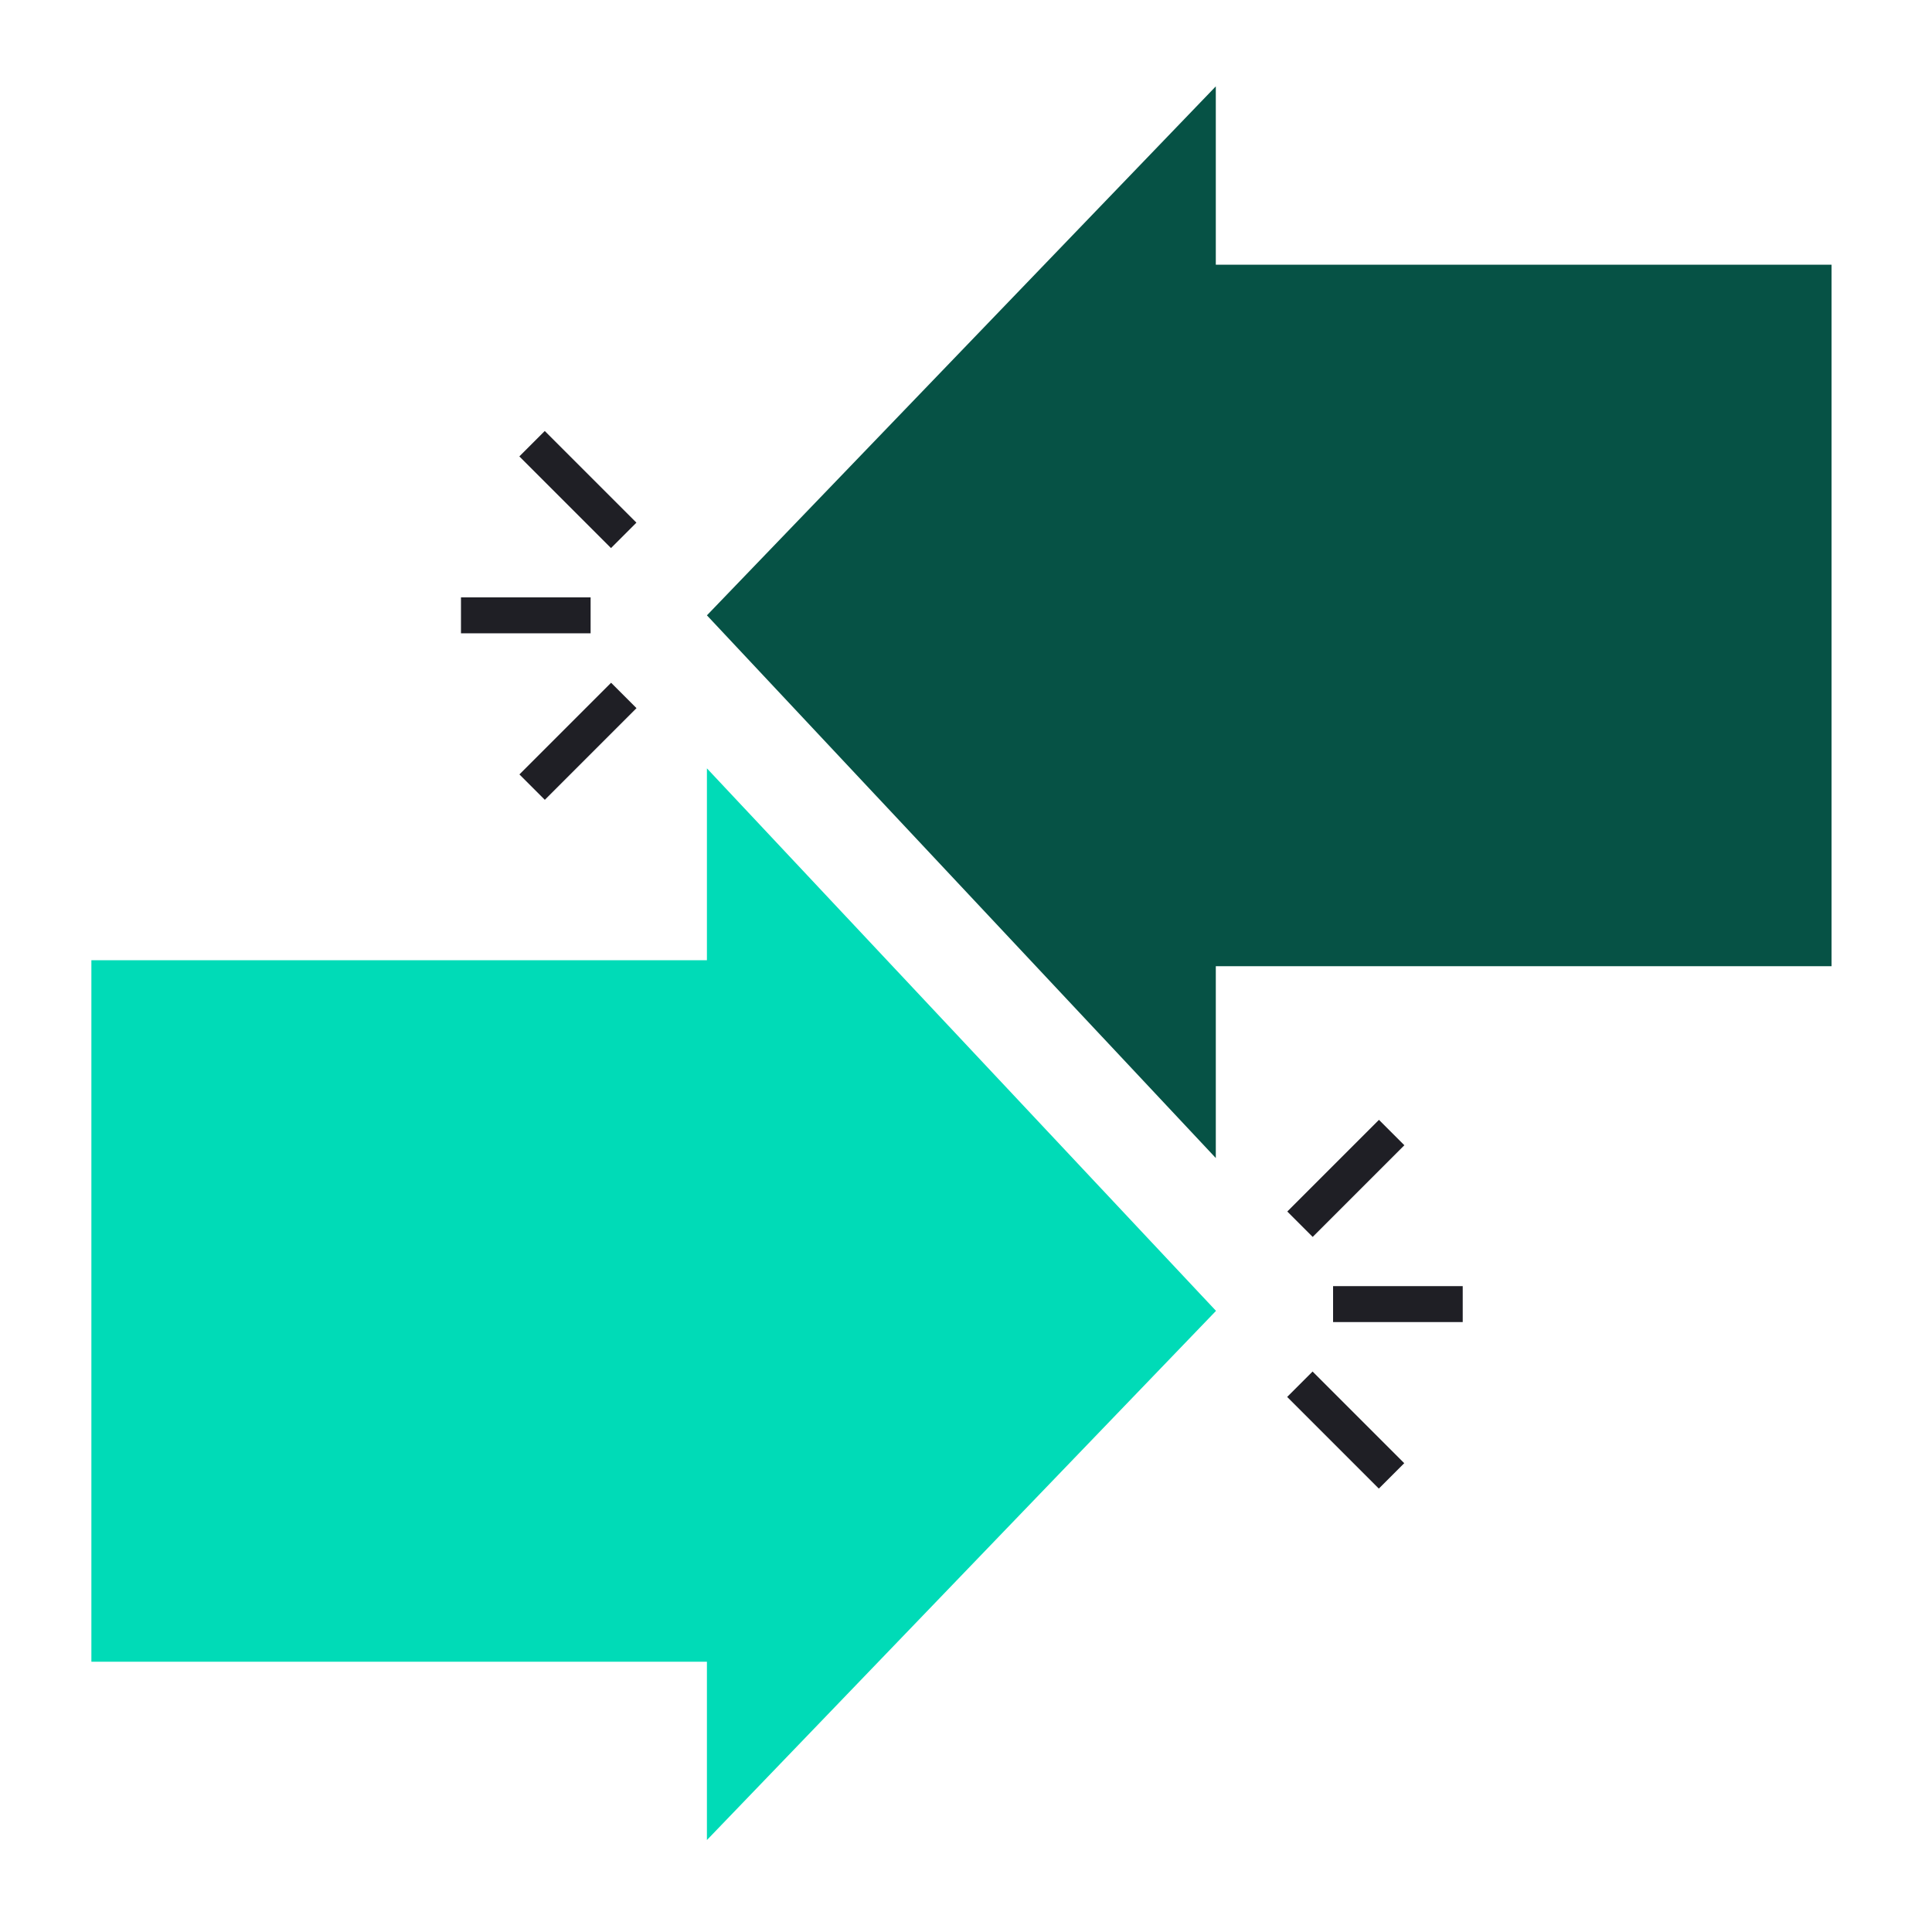
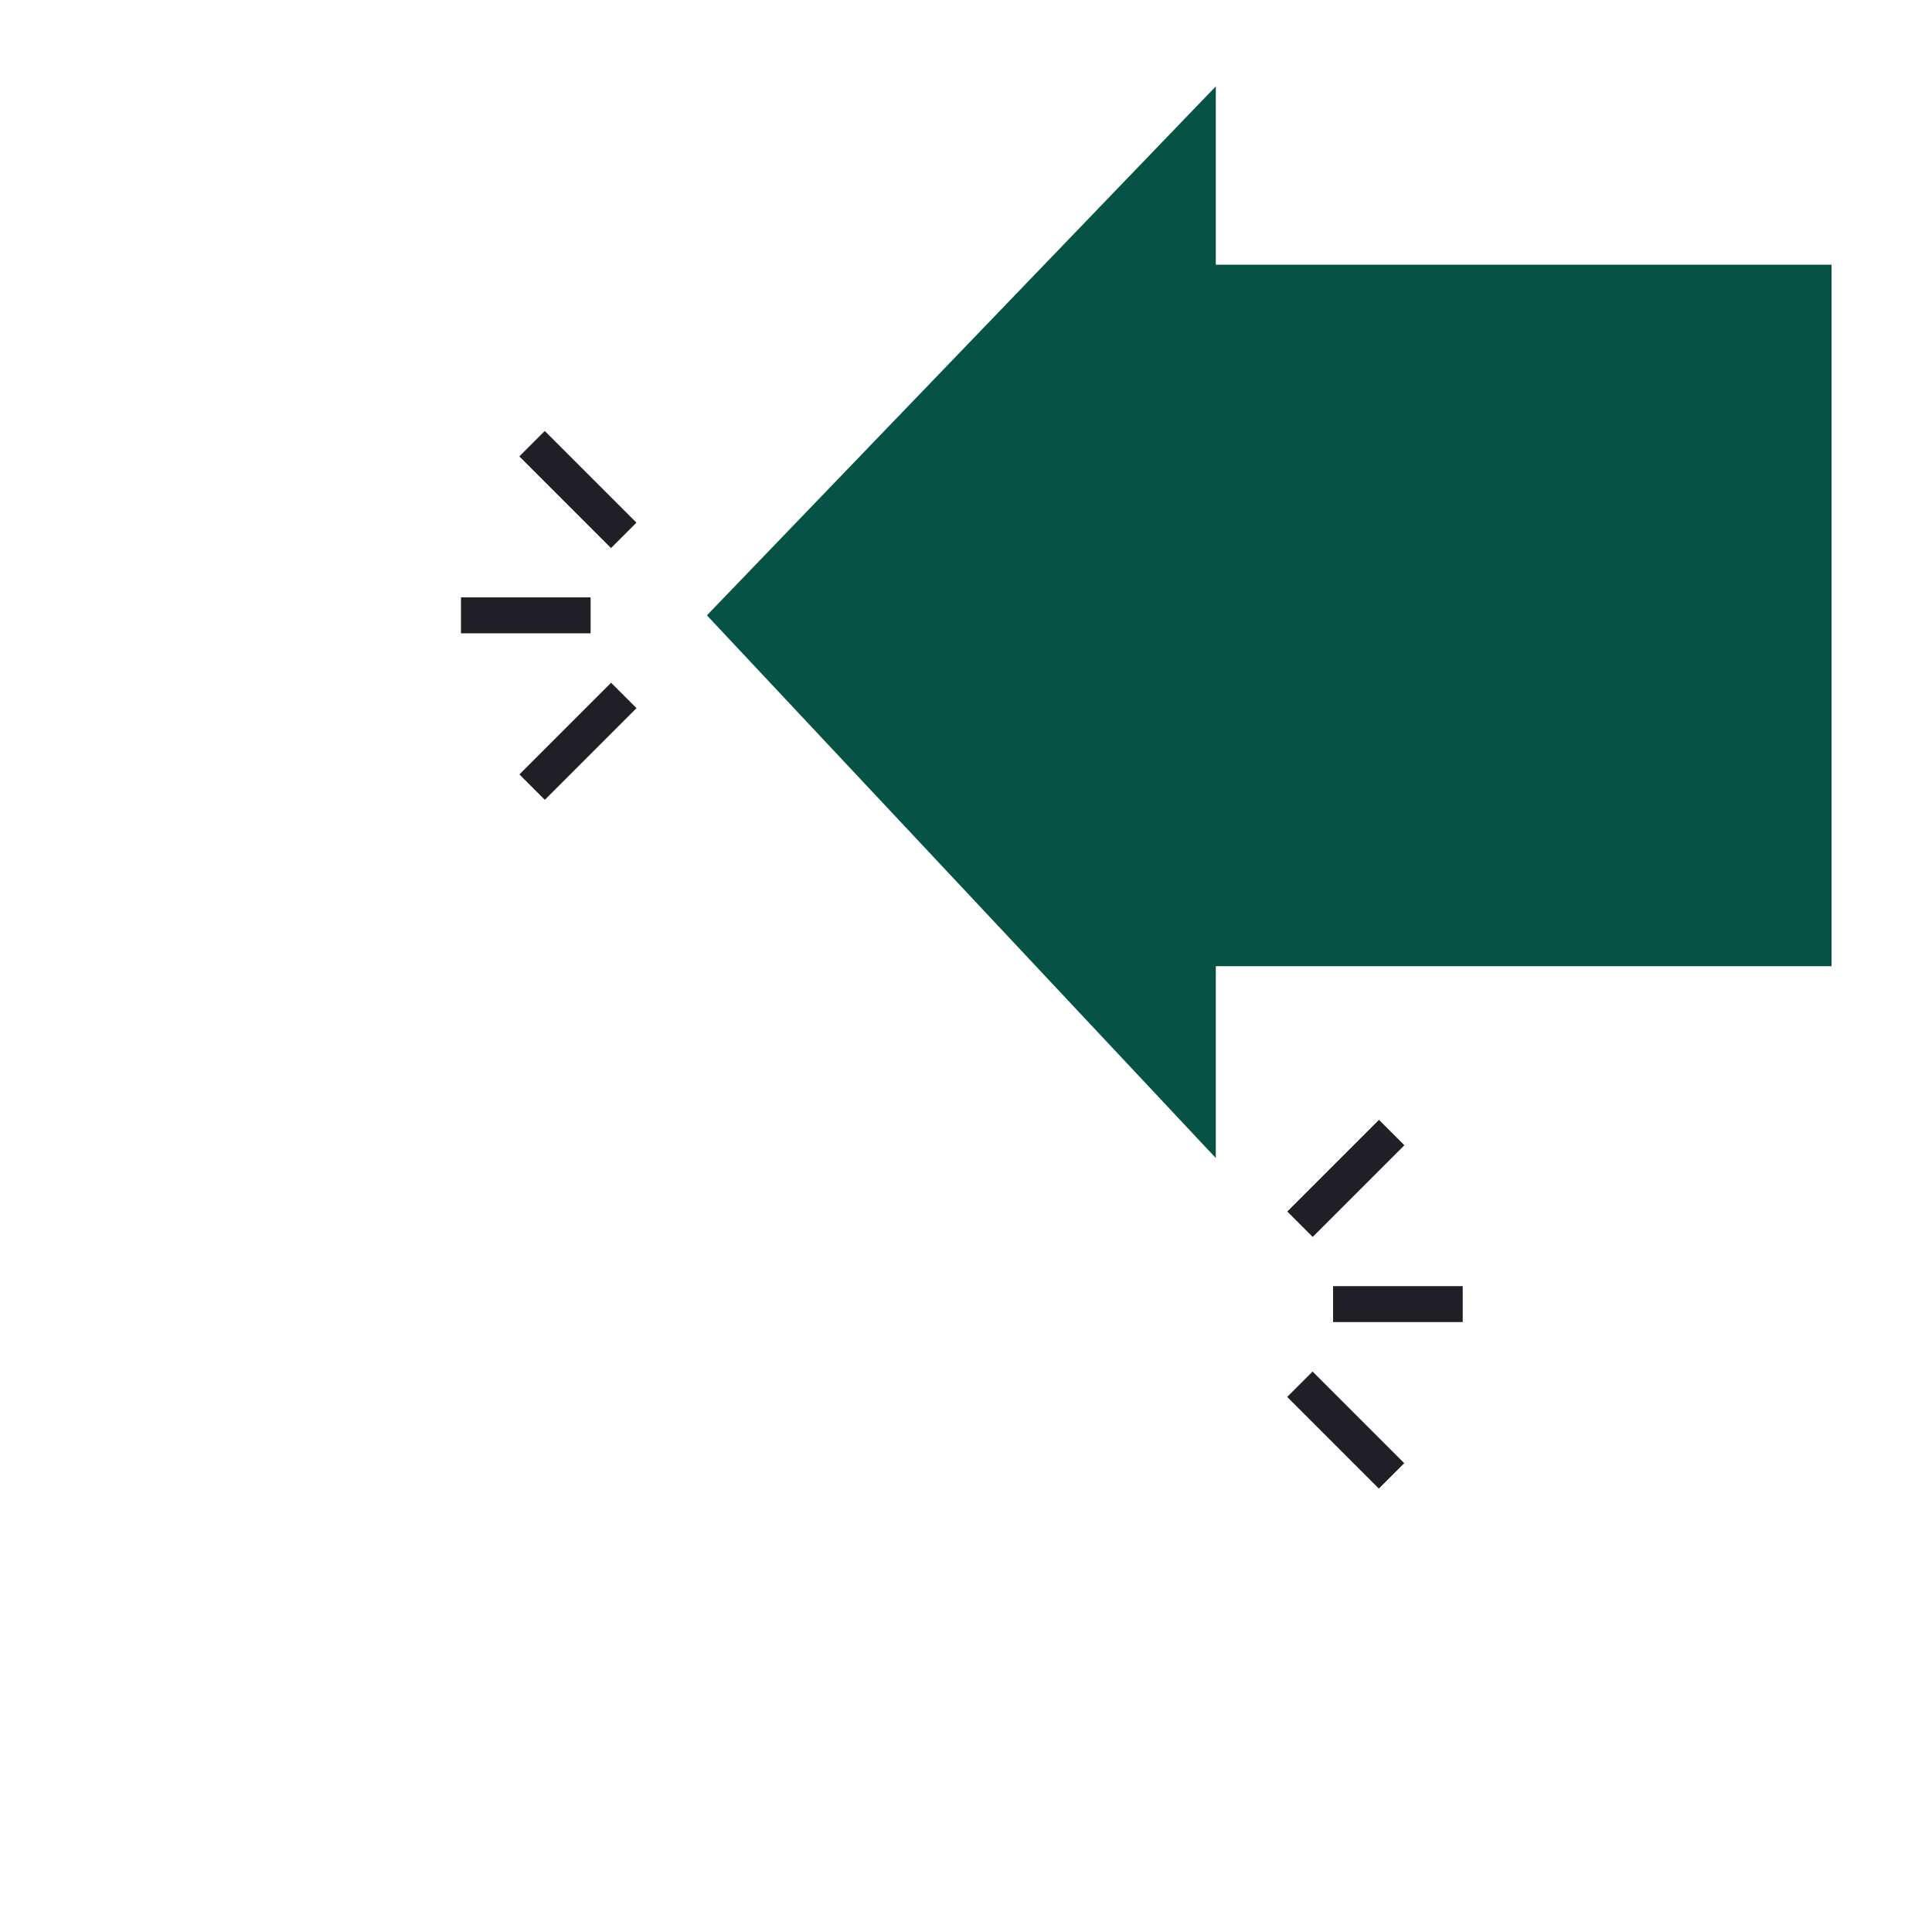
<svg xmlns="http://www.w3.org/2000/svg" viewBox="0 0 100 100">
  <defs>
    <style>.cls-1{fill:#00dbb7;}.cls-2{fill:#065245;}.cls-3{fill:#1f1f25;}.cls-4{fill:none;}</style>
  </defs>
  <g id="Layer_2" data-name="Layer 2">
    <g id="Background">
-       <polygon class="cls-1" points="62.94 67.85 36.59 39.77 36.59 49.7 4.73 49.7 4.73 86.01 36.59 86.01 36.59 95.24 62.94 67.85" />
      <polygon class="cls-2" points="36.59 31.85 62.93 59.94 62.93 50.01 94.8 50.01 94.8 13.7 62.93 13.7 62.93 4.47 36.59 31.85" />
      <rect class="cls-3" x="28.99" y="21.98" width="1.86" height="6.71" transform="translate(-9.16 28.58) rotate(-45)" />
      <rect class="cls-3" x="23.86" y="30.92" width="6.71" height="1.86" />
      <rect class="cls-3" x="26.56" y="37.44" width="6.71" height="1.86" transform="translate(-18.37 32.39) rotate(-45)" />
      <rect class="cls-3" x="68.73" y="70.66" width="1.86" height="6.71" transform="translate(-31.94 70.94) rotate(-45)" />
      <rect class="cls-3" x="69" y="66.57" width="6.71" height="1.86" />
      <rect class="cls-3" x="66.3" y="60.06" width="6.71" height="1.86" transform="translate(-22.72 67.12) rotate(-45)" />
      <rect class="cls-4" width="100" height="100" />
    </g>
  </g>
</svg>